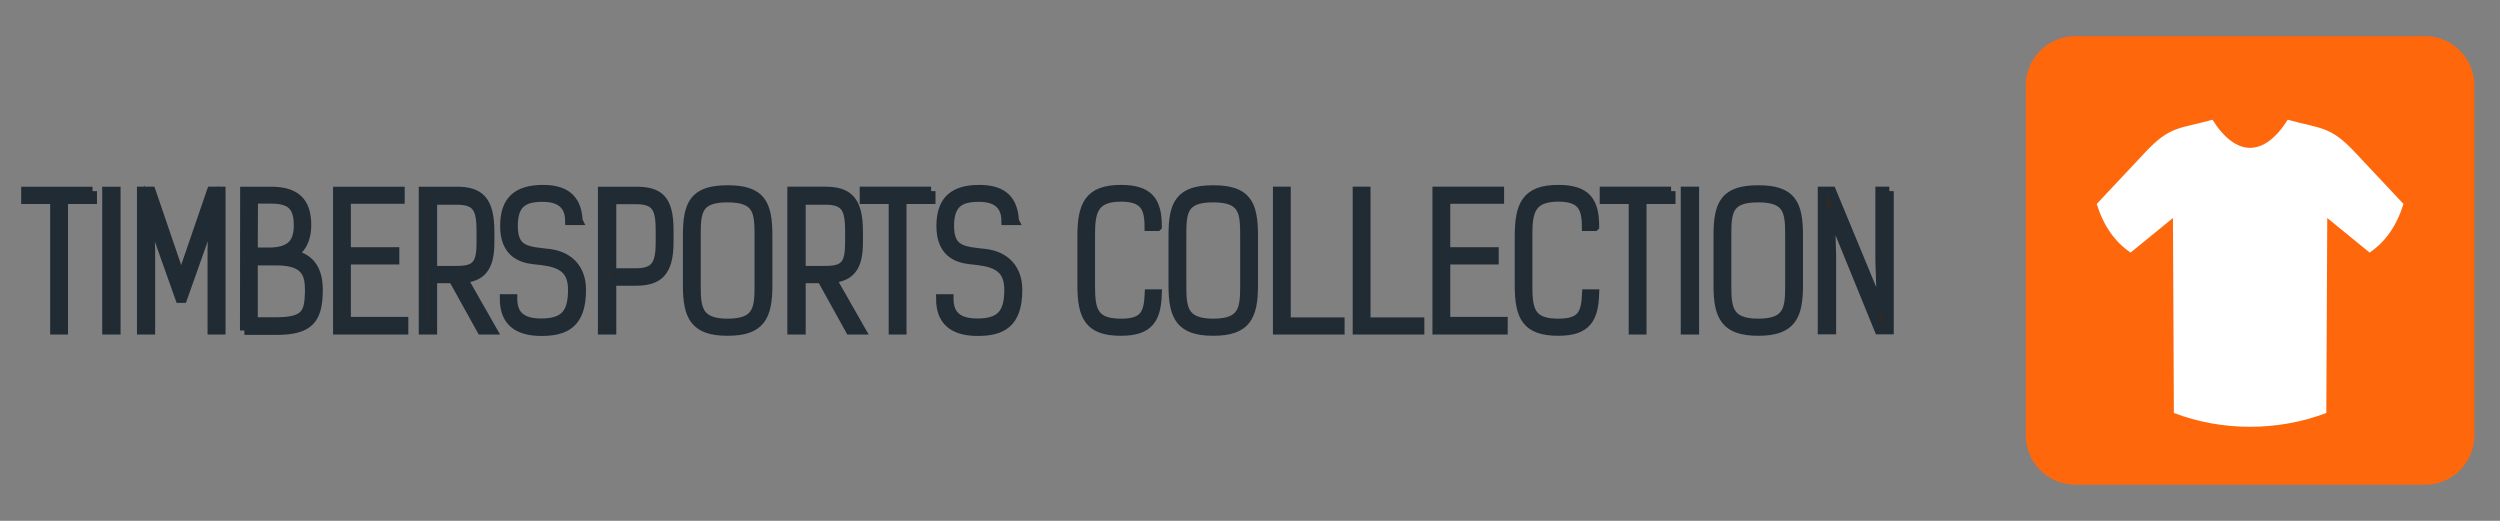
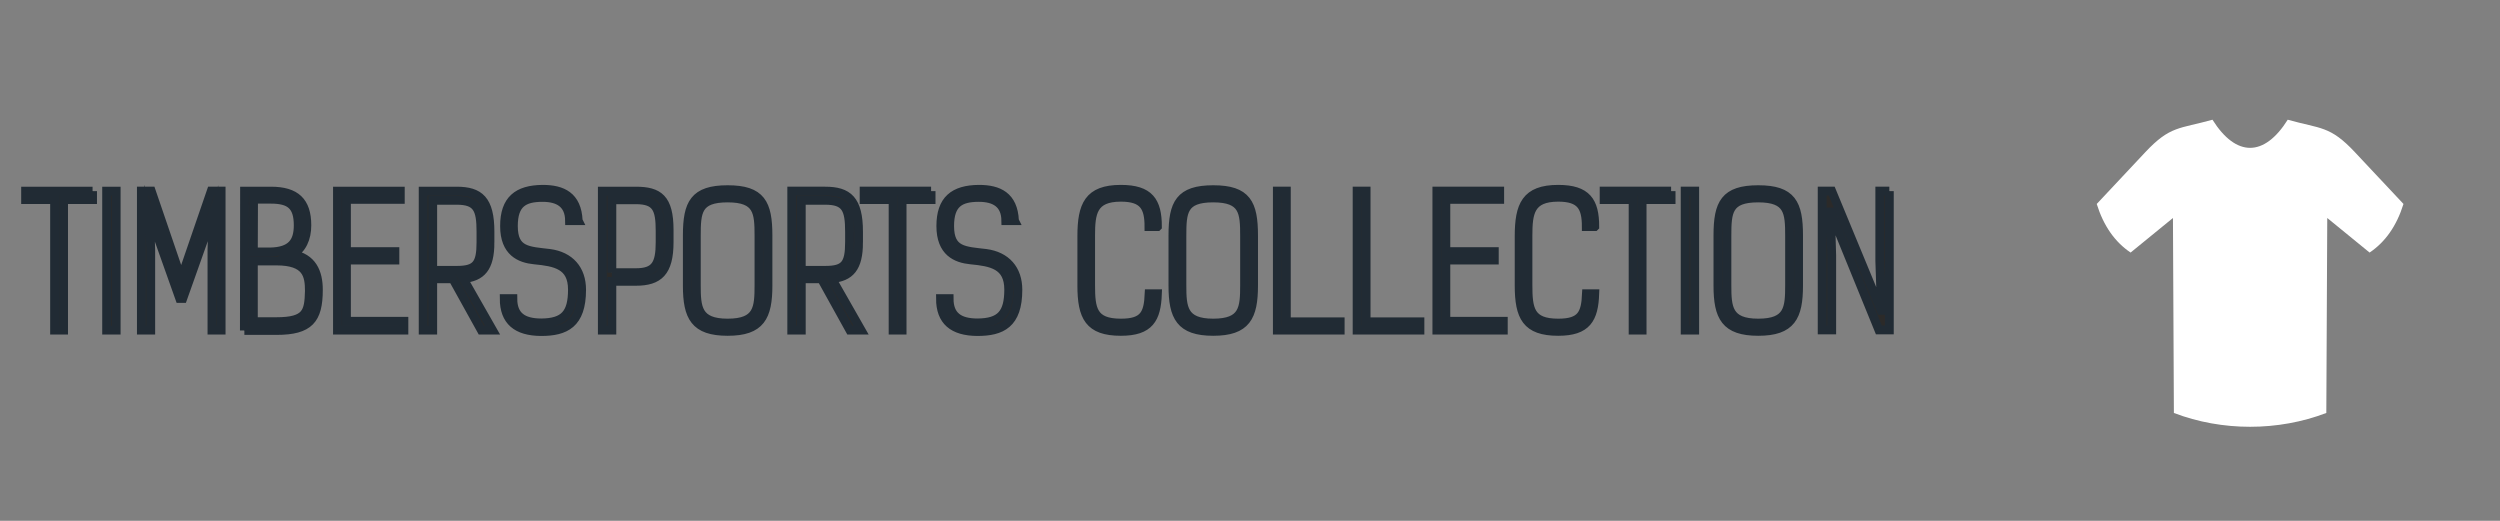
<svg xmlns="http://www.w3.org/2000/svg" xml:space="preserve" width="24mm" height="5mm" version="1.0" style="shape-rendering:geometricPrecision; text-rendering:geometricPrecision; image-rendering:optimizeQuality; fill-rule:evenodd; clip-rule:evenodd" viewBox="0 0 2400 500">
  <rect x="0" y="0" width="2400" height="500" fill="#808080" stroke="none" />
  <defs>
    <style type="text/css">
   
    .str0 {stroke:#212B34;stroke-width:8.47;stroke-miterlimit:22.926}
    .fil0 {fill:#FF670C}
    .fil1 {fill:white}
    .fil2 {fill:#2B2A29;fill-rule:nonzero}
   
  </style>
  </defs>
  <g id="Layer_x0020_1">
    <g id="_1829261279904">
      <g>
-         <path class="fil0" d="M1992.18 34.67l335.84 0c26.08,0 47.41,21.34 47.41,47.41l0 335.84c0,26.08 -21.33,47.42 -47.41,47.42l-335.84 0c-26.08,0 -47.42,-21.34 -47.42,-47.42l0 -335.84c0,-26.07 21.34,-47.41 47.42,-47.41z" />
-         <path class="fil1" d="M2086.93 396.44c-0.3,-62.39 -0.6,-124.77 -0.9,-187.16 -13.55,11.06 -27.1,22.12 -40.65,33.18 -15.01,-10.08 -25.94,-25.51 -32.52,-46.66 15.54,-16.56 31.08,-33.12 46.62,-49.69 23.96,-25.54 32.67,-22.23 64.49,-31.18 22.65,36.01 49.6,36.01 72.26,0 31.82,8.95 40.53,5.64 64.49,31.18 15.54,16.57 31.08,33.13 46.62,49.69 -6.58,21.15 -17.51,36.58 -32.52,46.66 -13.55,-11.06 -27.1,-22.12 -40.65,-33.18 -0.3,62.39 -0.6,124.77 -0.9,187.16 -46.29,17.71 -100.08,17.7 -146.34,0z" />
+         <path class="fil1" d="M2086.93 396.44c-0.3,-62.39 -0.6,-124.77 -0.9,-187.16 -13.55,11.06 -27.1,22.12 -40.65,33.18 -15.01,-10.08 -25.94,-25.51 -32.52,-46.66 15.54,-16.56 31.08,-33.12 46.62,-49.69 23.96,-25.54 32.67,-22.23 64.49,-31.18 22.65,36.01 49.6,36.01 72.26,0 31.82,8.95 40.53,5.64 64.49,31.18 15.54,16.57 31.08,33.13 46.62,49.69 -6.58,21.15 -17.51,36.58 -32.52,46.66 -13.55,-11.06 -27.1,-22.12 -40.65,-33.18 -0.3,62.39 -0.6,124.77 -0.9,187.16 -46.29,17.71 -100.08,17.7 -146.34,0" />
      </g>
      <path class="fil2 str0" d="M88.87 183.47l-64.3 0 0 8.12 27.83 0 0 125.32 8.64 0 0 -125.32 27.83 0 0 -8.12zm22.65 0l-9.16 0 0 133.44 9.16 0 0 -133.44zm61.02 103.02l2.94 0 29.03 -81.76 -1.03 35.09 0 77.09 8.81 0 0 -133.44 -9.5 0 -28.87 84 -28.69 -84 -9.51 0 0 133.44 8.99 0 0 -77.09 -1.21 -35.09 29.04 81.76zm70.69 22.3l0 -58.25 22.14 0c29.21,0 31.63,13.65 31.63,28.86 -0.52,20.05 -2.42,29.39 -31.63,29.39l-22.14 0zm-8.64 8.47l30.78 0c31.63,0 40.27,-10.55 40.27,-39.07 0,-16.76 -5.87,-30.77 -25.23,-34.05 9.5,-4.67 14.17,-15.38 14.17,-27.83 0,-22.81 -10.72,-32.84 -34.4,-32.84l-25.42 0 -0.17 133.79zm25.59 -126.01c18.32,0 26.1,6.22 26.1,25.06 0,15.9 -6.39,25.24 -27.13,25.58l-15.92 0 0.18 -50.64 16.77 0zm63.78 -7.78l0 133.44 63.78 0 0 -8.47 -55.14 0 0 -58.77 46.5 0 0 -8.12 -46.5 0 0 -50.13 51.68 0 0 -7.95 -60.32 0zm146.41 49.26l0 -10.2c0,-30.76 -10.2,-39.06 -31.98,-39.06l-32.15 0 0 133.44 9.16 0 0 -49.26 19.36 0 27.31 49.26 10.72 0 -28.18 -49.44c17.46,-1.55 25.76,-10.19 25.76,-34.74zm-54.97 26.79l0 -67.23 22.99 0c19.88,0 23.33,8.46 23.33,30.24l0 10.03c0,21.26 -4.66,26.96 -23.33,26.96l-22.99 0zm139.67 -47.7c-1.04,-23.68 -15.39,-30.08 -34.05,-30.08 -24.2,0.17 -36.65,10.2 -36.65,35.26 0,25.07 14.87,31.12 28.69,32.5 19.88,1.9 36.48,4.84 36.48,28.52 0,22.99 -7.78,31.8 -29.91,31.98 -17.97,0 -27.31,-6.92 -27.31,-23.34l-8.29 0c0,21.43 11.92,31.46 35.43,31.63 23.16,0 38.89,-7.26 38.89,-40.1 0,-19.53 -11.23,-32.32 -30.77,-34.91 -20.39,-2.42 -34.74,-2.08 -34.74,-26.28 0,-21.78 10.03,-27.48 28,-27.48 15.39,0 25.76,6.05 25.93,22.3l8.3 0zm32.32 49.95l0 -70 22.99 0c19.88,0 23.33,8.64 23.33,29.9l0 10.89c0,21.26 -4.66,29.21 -23.33,29.21l-22.99 0zm22.99 8.3c21.78,0 31.98,-8.64 31.98,-37.68l0 -11.58c0,-30.43 -10.2,-37.34 -31.98,-37.34l-32.15 0 0 133.44 9.16 0 0 -46.84 22.99 0zm88.16 48.05c31.63,0 38.71,-14 38.71,-44.08l0 -47.88c0,-30.76 -6.56,-44.07 -38.71,-44.07 -32.15,0 -38.72,13.31 -38.72,43.9l0 48.23c0,29.9 7.09,43.9 38.72,43.9zm0 -128.08c29.21,0 30.07,13.83 30.07,36.47l0 47.19c0,21.95 -0.86,36.47 -30.07,36.47 -29.22,0 -30.08,-15.04 -30.08,-36.47l0 -47.19c0,-23.16 0.86,-36.47 30.08,-36.47zm125.66 42.69l0 -10.2c0,-30.76 -10.2,-39.06 -31.98,-39.06l-32.15 0 0 133.44 9.16 0 0 -49.26 19.36 0 27.31 49.26 10.72 0 -28.18 -49.44c17.46,-1.55 25.76,-10.19 25.76,-34.74zm-54.97 26.79l0 -67.23 22.99 0c19.88,0 23.33,8.46 23.33,30.24l0 10.03c0,21.26 -4.66,26.96 -23.33,26.96l-22.99 0zm124.62 -76.05l-64.3 0 0 8.12 27.83 0 0 125.32 8.64 0 0 -125.32 27.83 0 0 -8.12zm80.04 28.35c-1.04,-23.68 -15.39,-30.08 -34.05,-30.08 -24.2,0.17 -36.65,10.2 -36.65,35.26 0,25.07 14.87,31.12 28.69,32.5 19.88,1.9 36.48,4.84 36.48,28.52 0,22.99 -7.78,31.8 -29.91,31.98 -17.97,0 -27.31,-6.92 -27.31,-23.34l-8.29 0c0,21.43 11.92,31.46 35.43,31.63 23.16,0 38.89,-7.26 38.89,-40.1 0,-19.53 -11.23,-32.32 -30.77,-34.91 -20.39,-2.42 -34.74,-2.08 -34.74,-26.28 0,-21.78 10.03,-27.48 28,-27.48 15.39,0 25.76,6.05 25.93,22.3l8.3 0zm137.25 5.7c0,-24.2 -7.78,-35.78 -35.09,-35.78 -31.12,0 -37.51,15.38 -37.51,45.12l0 47.18c0,30.08 6.91,44.08 37.51,44.08 27.48,0 34.22,-12.1 35.09,-36.13l-7.96 0c-0.86,19.19 -4.66,28.18 -27.13,28.18 -27.14,0 -29.04,-13.48 -29.04,-36.47l0 -47.54c0,-21.6 1.9,-36.81 29.04,-36.81 21.78,0 26.96,9.33 26.96,28.17l8.13 0zm53.58 100.6c31.63,0 38.71,-14 38.71,-44.08l0 -47.88c0,-30.76 -6.56,-44.07 -38.71,-44.07 -32.15,0 -38.72,13.31 -38.72,43.9l0 48.23c0,29.9 7.09,43.9 38.72,43.9zm0 -128.08c29.21,0 30.07,13.83 30.07,36.47l0 47.19c0,21.95 -0.86,36.47 -30.07,36.47 -29.22,0 -30.08,-15.04 -30.08,-36.47l0 -47.19c0,-23.16 0.86,-36.47 30.08,-36.47zm121.85 118.92l-51.68 0 0 -125.49 -8.64 0 0 133.44 60.32 0 0 -7.95zm76.57 0l-51.68 0 0 -125.49 -8.64 0 0 133.44 60.32 0 0 -7.95zm16.25 -125.49l0 133.44 63.78 0 0 -8.47 -55.14 0 0 -58.77 46.5 0 0 -8.12 -46.5 0 0 -50.13 51.68 0 0 -7.95 -60.32 0zm151.59 34.05c0,-24.2 -7.78,-35.78 -35.09,-35.78 -31.12,0 -37.51,15.38 -37.51,45.12l0 47.18c0,30.08 6.91,44.08 37.51,44.08 27.48,0 34.22,-12.1 35.09,-36.13l-7.96 0c-0.86,19.19 -4.66,28.18 -27.13,28.18 -27.14,0 -29.04,-13.48 -29.04,-36.47l0 -47.54c0,-21.6 1.9,-36.81 29.04,-36.81 21.78,0 26.96,9.33 26.96,28.17l8.13 0zm73.28 -34.05l-64.3 0 0 8.12 27.83 0 0 125.32 8.64 0 0 -125.32 27.83 0 0 -8.12zm22.65 0l-9.16 0 0 133.44 9.16 0 0 -133.44zm61.02 134.65c31.63,0 38.71,-14 38.71,-44.08l0 -47.88c0,-30.76 -6.56,-44.07 -38.71,-44.07 -32.15,0 -38.72,13.31 -38.72,43.9l0 48.23c0,29.9 7.09,43.9 38.72,43.9zm0 -128.08c29.21,0 30.07,13.83 30.07,36.47l0 47.19c0,21.95 -0.86,36.47 -30.07,36.47 -29.22,0 -30.08,-15.04 -30.08,-36.47l0 -47.19c0,-23.16 0.86,-36.47 30.08,-36.47zm125.83 -6.57l-9.16 0 0 66.89 1.55 47.54 -0.34 0 -47.36 -114.43 -9.16 0 0 133.27 9.16 0 0 -71.39 -1.21 -41.83 0.34 0 46.15 113.22 10.03 0 0 -133.27z" />
    </g>
  </g>
</svg>